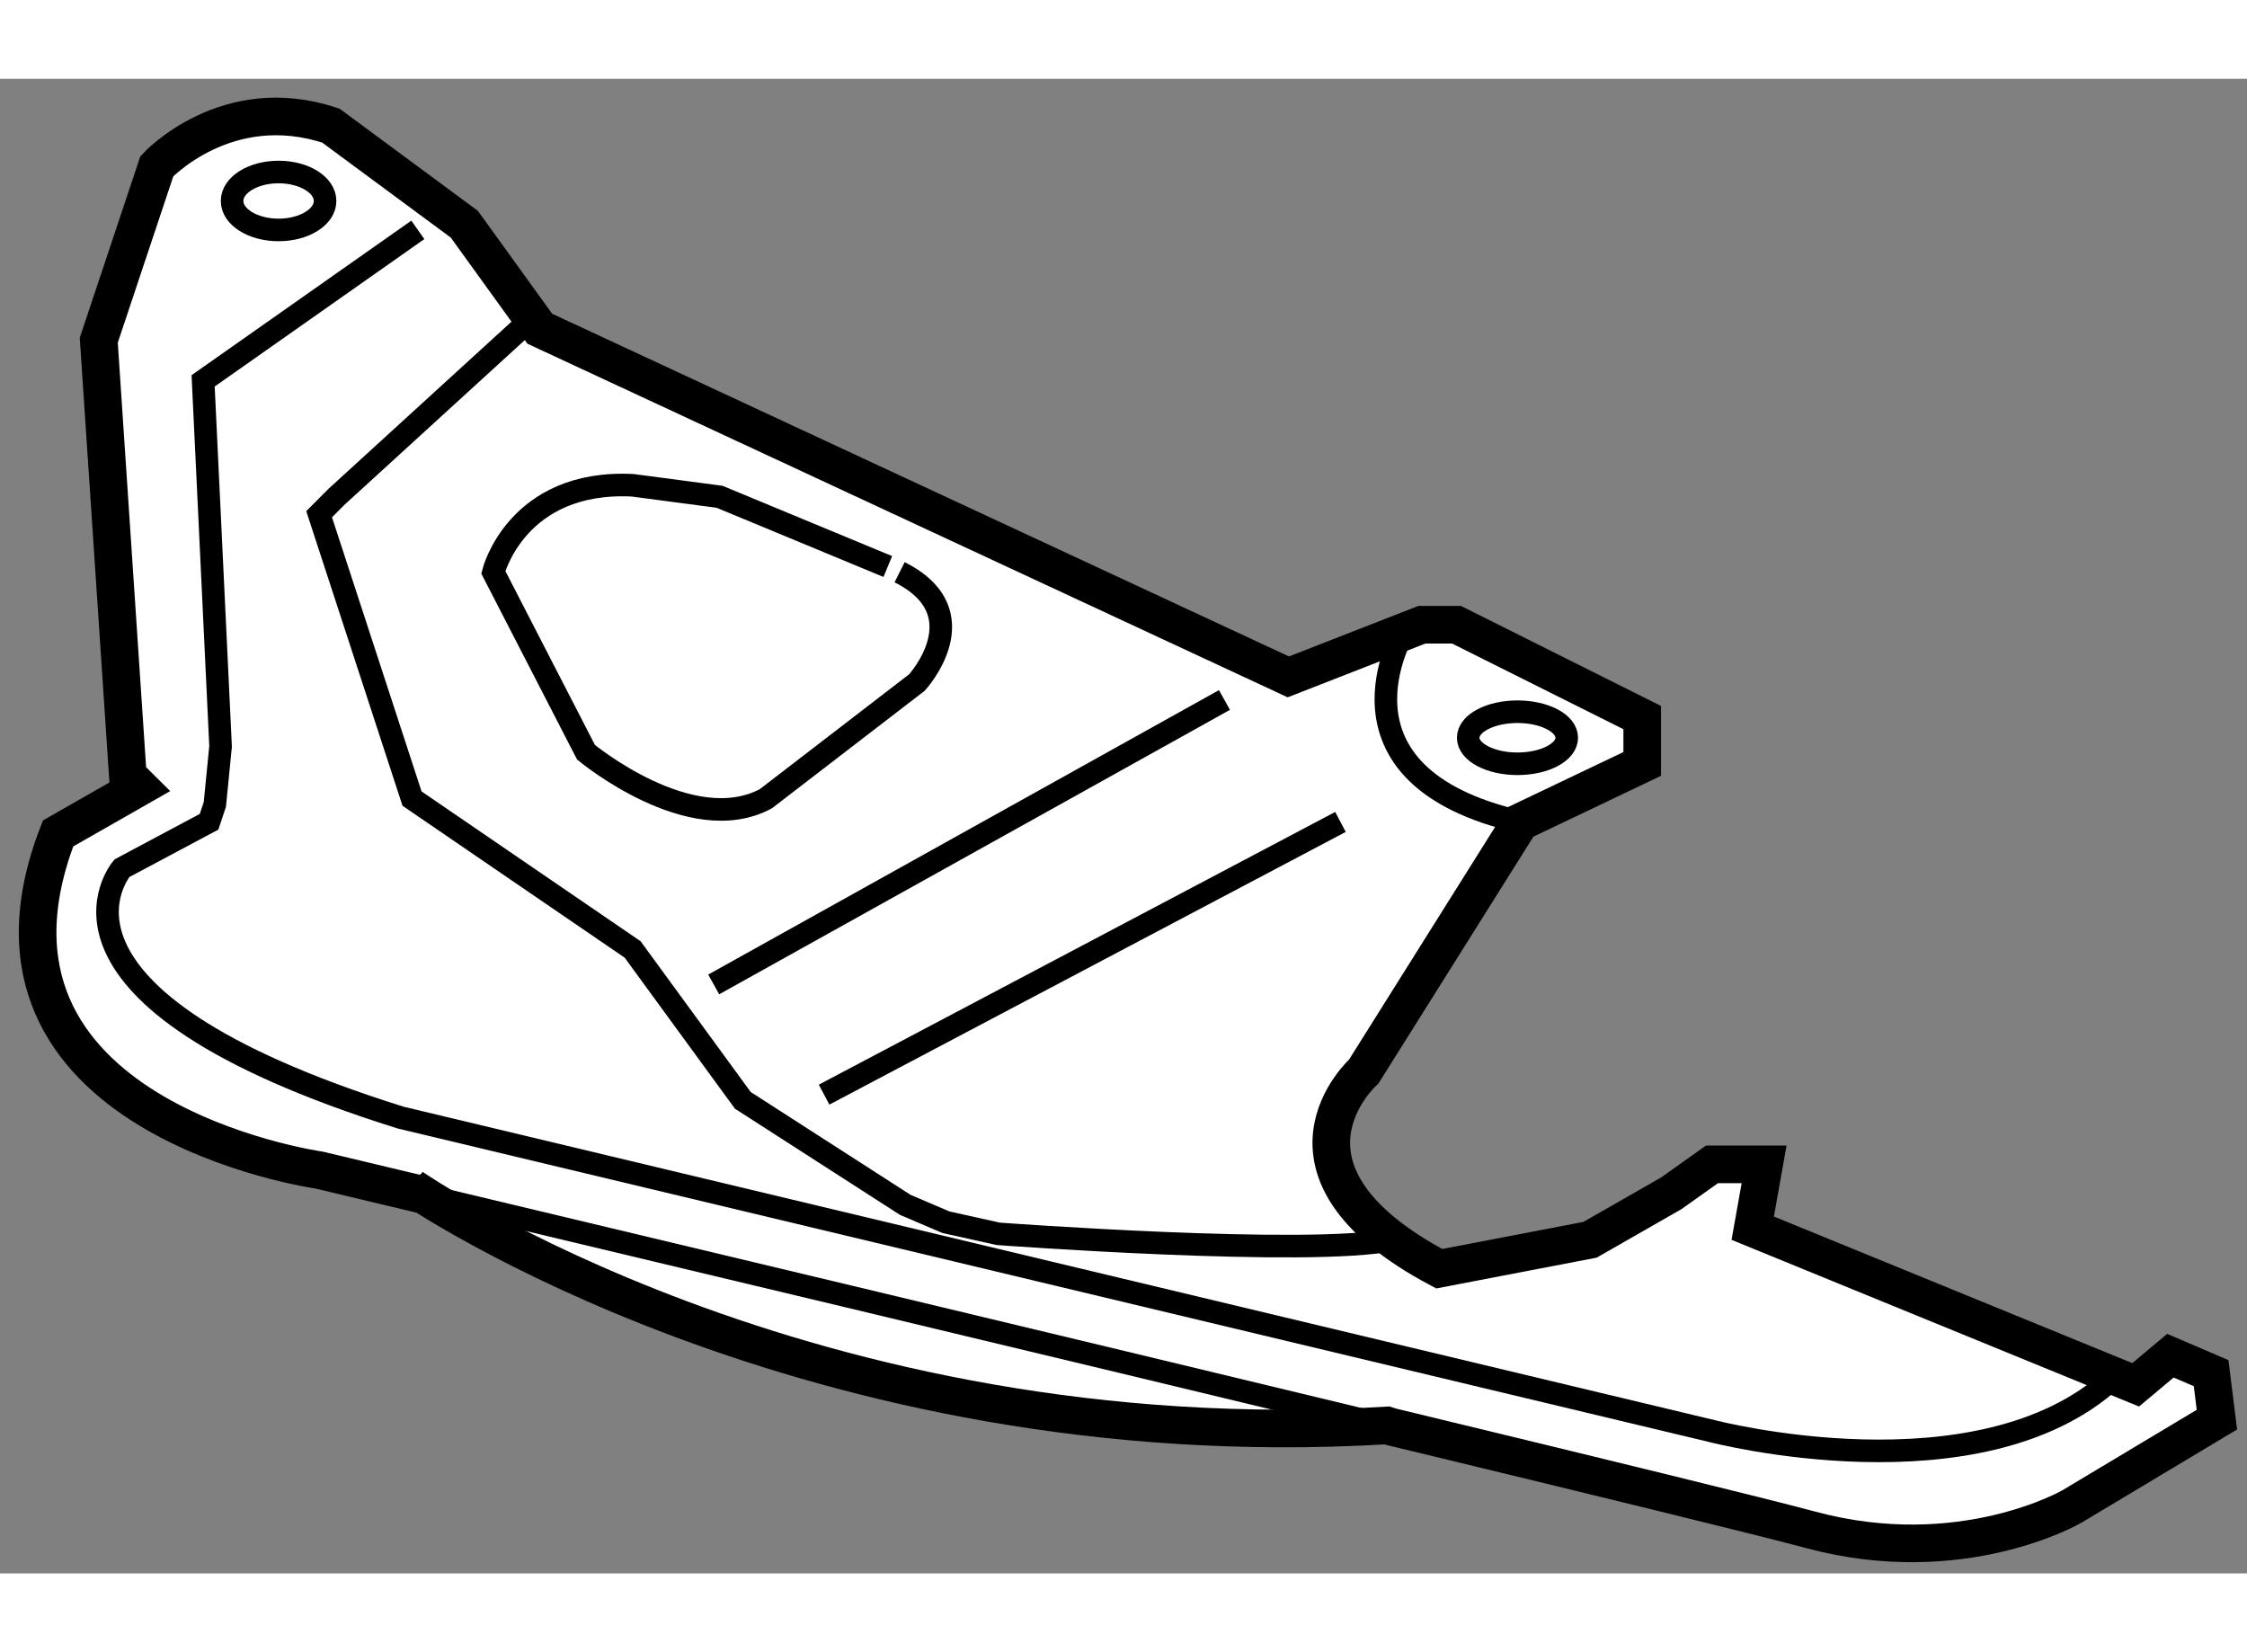
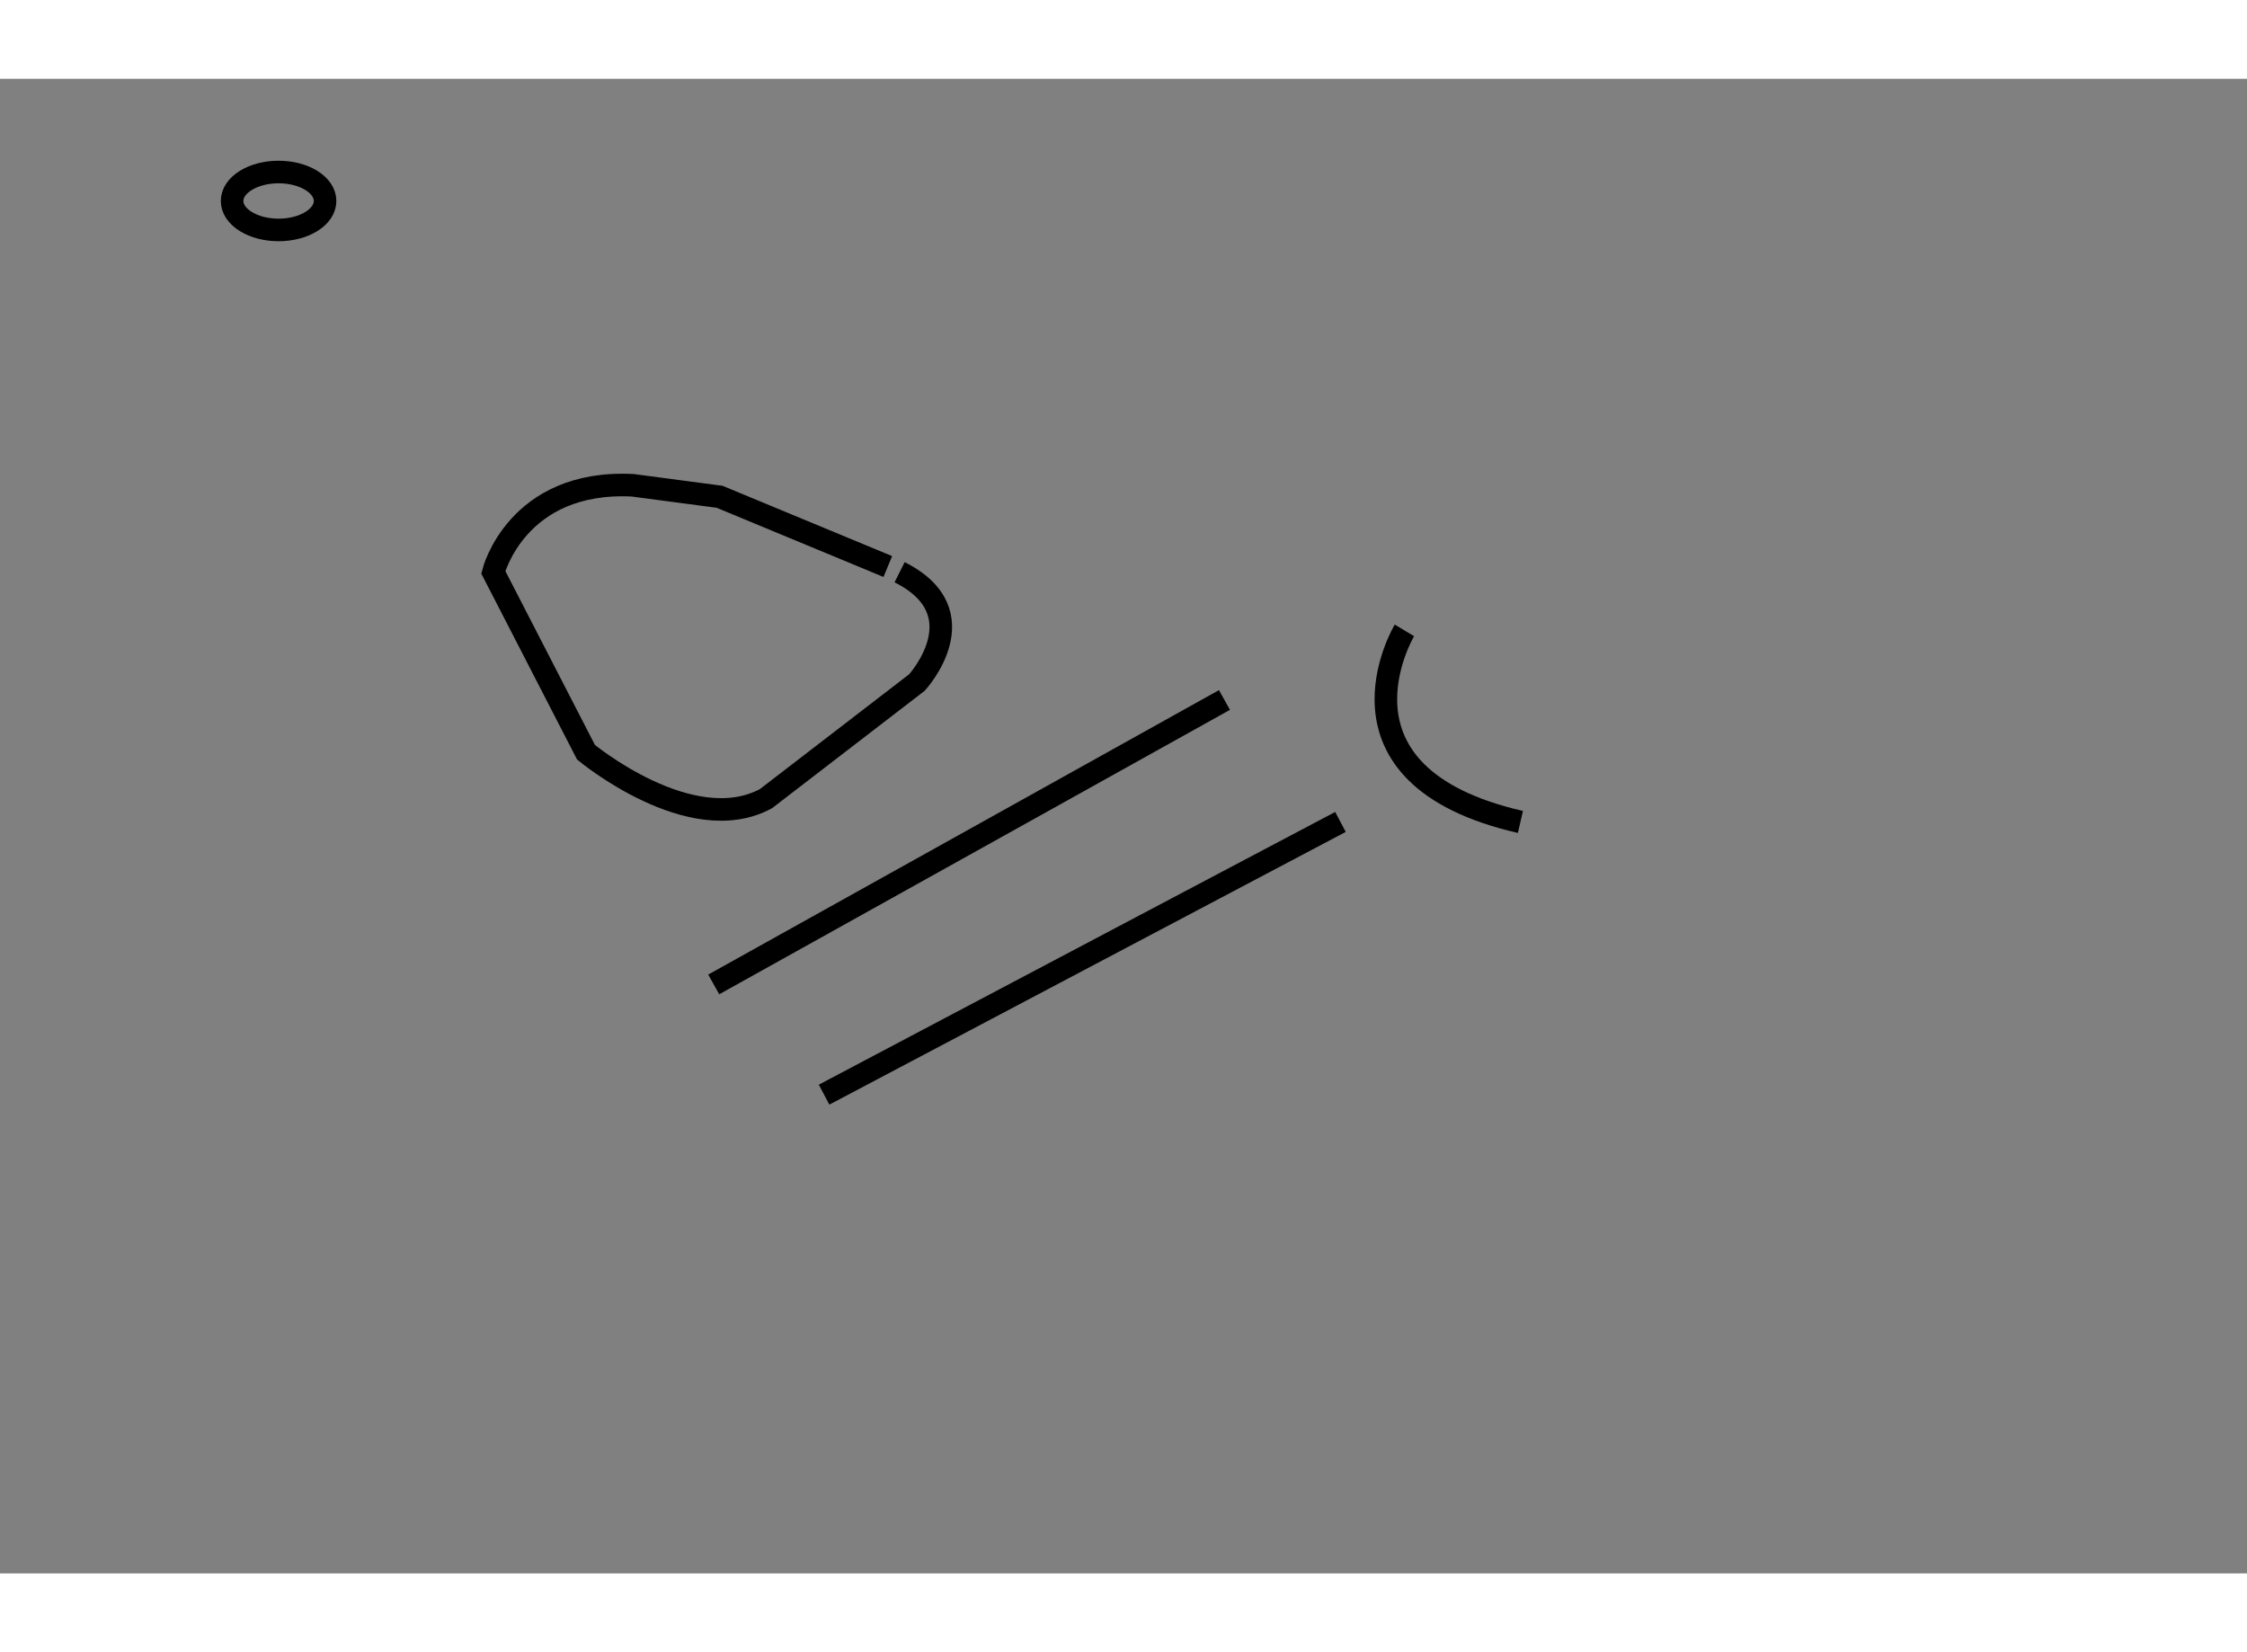
<svg xmlns="http://www.w3.org/2000/svg" version="1.1" x="0px" y="0px" width="244.8px" height="180px" viewBox="82.295 45.287 29.868 19.867" enable-background="new 0 0 244.8 180" xml:space="preserve">
  <rect x="82.295" y="45.287" width="29.868" height="19.867" fill="#808080" stroke="none" />
  <g>
-     <path fill="#FFFFFF" stroke="#000000" stroke-width="0.5" d="M87.772,60.023c0,0,5.246,3.626,12.96,3.164l0.053,0.017    c2.729,0.659,4.941,1.199,5.575,1.37c2.008,0.542,3.473-0.308,3.473-0.308l1.93-1.156l-0.077-0.618l-0.541-0.232l-0.462,0.387    l-5.09-2.082l0.151-0.848h-0.693l-0.54,0.384l-1.08,0.618l-2.005,0.385c-2.469-1.311-1.003-2.622-1.003-2.622l2.082-3.316    l1.619-0.772v-0.616l-2.468-1.234h-0.462l-1.774,0.693l-9.95-4.628l-1.003-1.389l-1.773-1.31    c-1.389-0.464-2.314,0.539-2.314,0.539l-0.772,2.313l0.386,5.786l0.154,0.153l-1.081,0.617c-1.465,3.779,3.471,4.475,3.471,4.475    s0.481,0.115,1.294,0.309L87.772,60.023z" />
-     <path fill="none" stroke="#000000" stroke-width="0.3" d="M100.785,63.204c-4.49-1.084-10.382-2.49-12.954-3.103" />
-     <path fill="none" stroke="#000000" stroke-width="0.3" d="M87.849,47.295l-2.854,2.007l0.232,4.858l-0.076,0.772l-0.077,0.231    l-1.158,0.617c0,0-1.465,1.696,3.704,3.315l17.432,4.167c0,0,3.549,0.926,5.322-0.695" />
    <path fill="none" stroke="#000000" stroke-width="0.3" d="M100.963,52.619c0,0-1.157,1.929,1.542,2.546" />
-     <path fill="none" stroke="#000000" stroke-width="0.3" d="M89.47,48.375l-2.702,2.468l-0.231,0.232l1.235,3.78l2.932,2.005    l1.465,2.006l2.159,1.389l0.541,0.231l0.694,0.154c0,0,4.165,0.309,5.246,0.077" />
    <line fill="none" stroke="#000000" stroke-width="0.3" x1="91.782" y1="57.325" x2="98.571" y2="53.544" />
    <line fill="none" stroke="#000000" stroke-width="0.3" x1="93.249" y1="58.79" x2="100.113" y2="55.165" />
    <path fill="none" stroke="#000000" stroke-width="0.3" d="M94.253,51.846c1.079,0.541,0.23,1.466,0.23,1.466l-2.007,1.544    c-1.001,0.539-2.392-0.618-2.392-0.618l-1.232-2.392c0,0,0.309-1.233,1.852-1.156l1.156,0.153l2.236,0.927" />
    <ellipse fill="none" stroke="#000000" stroke-width="0.3" cx="85.998" cy="46.911" rx="0.618" ry="0.385" />
-     <ellipse fill="none" stroke="#000000" stroke-width="0.3" cx="102.466" cy="54.046" rx="0.655" ry="0.346" />
  </g>
</svg>